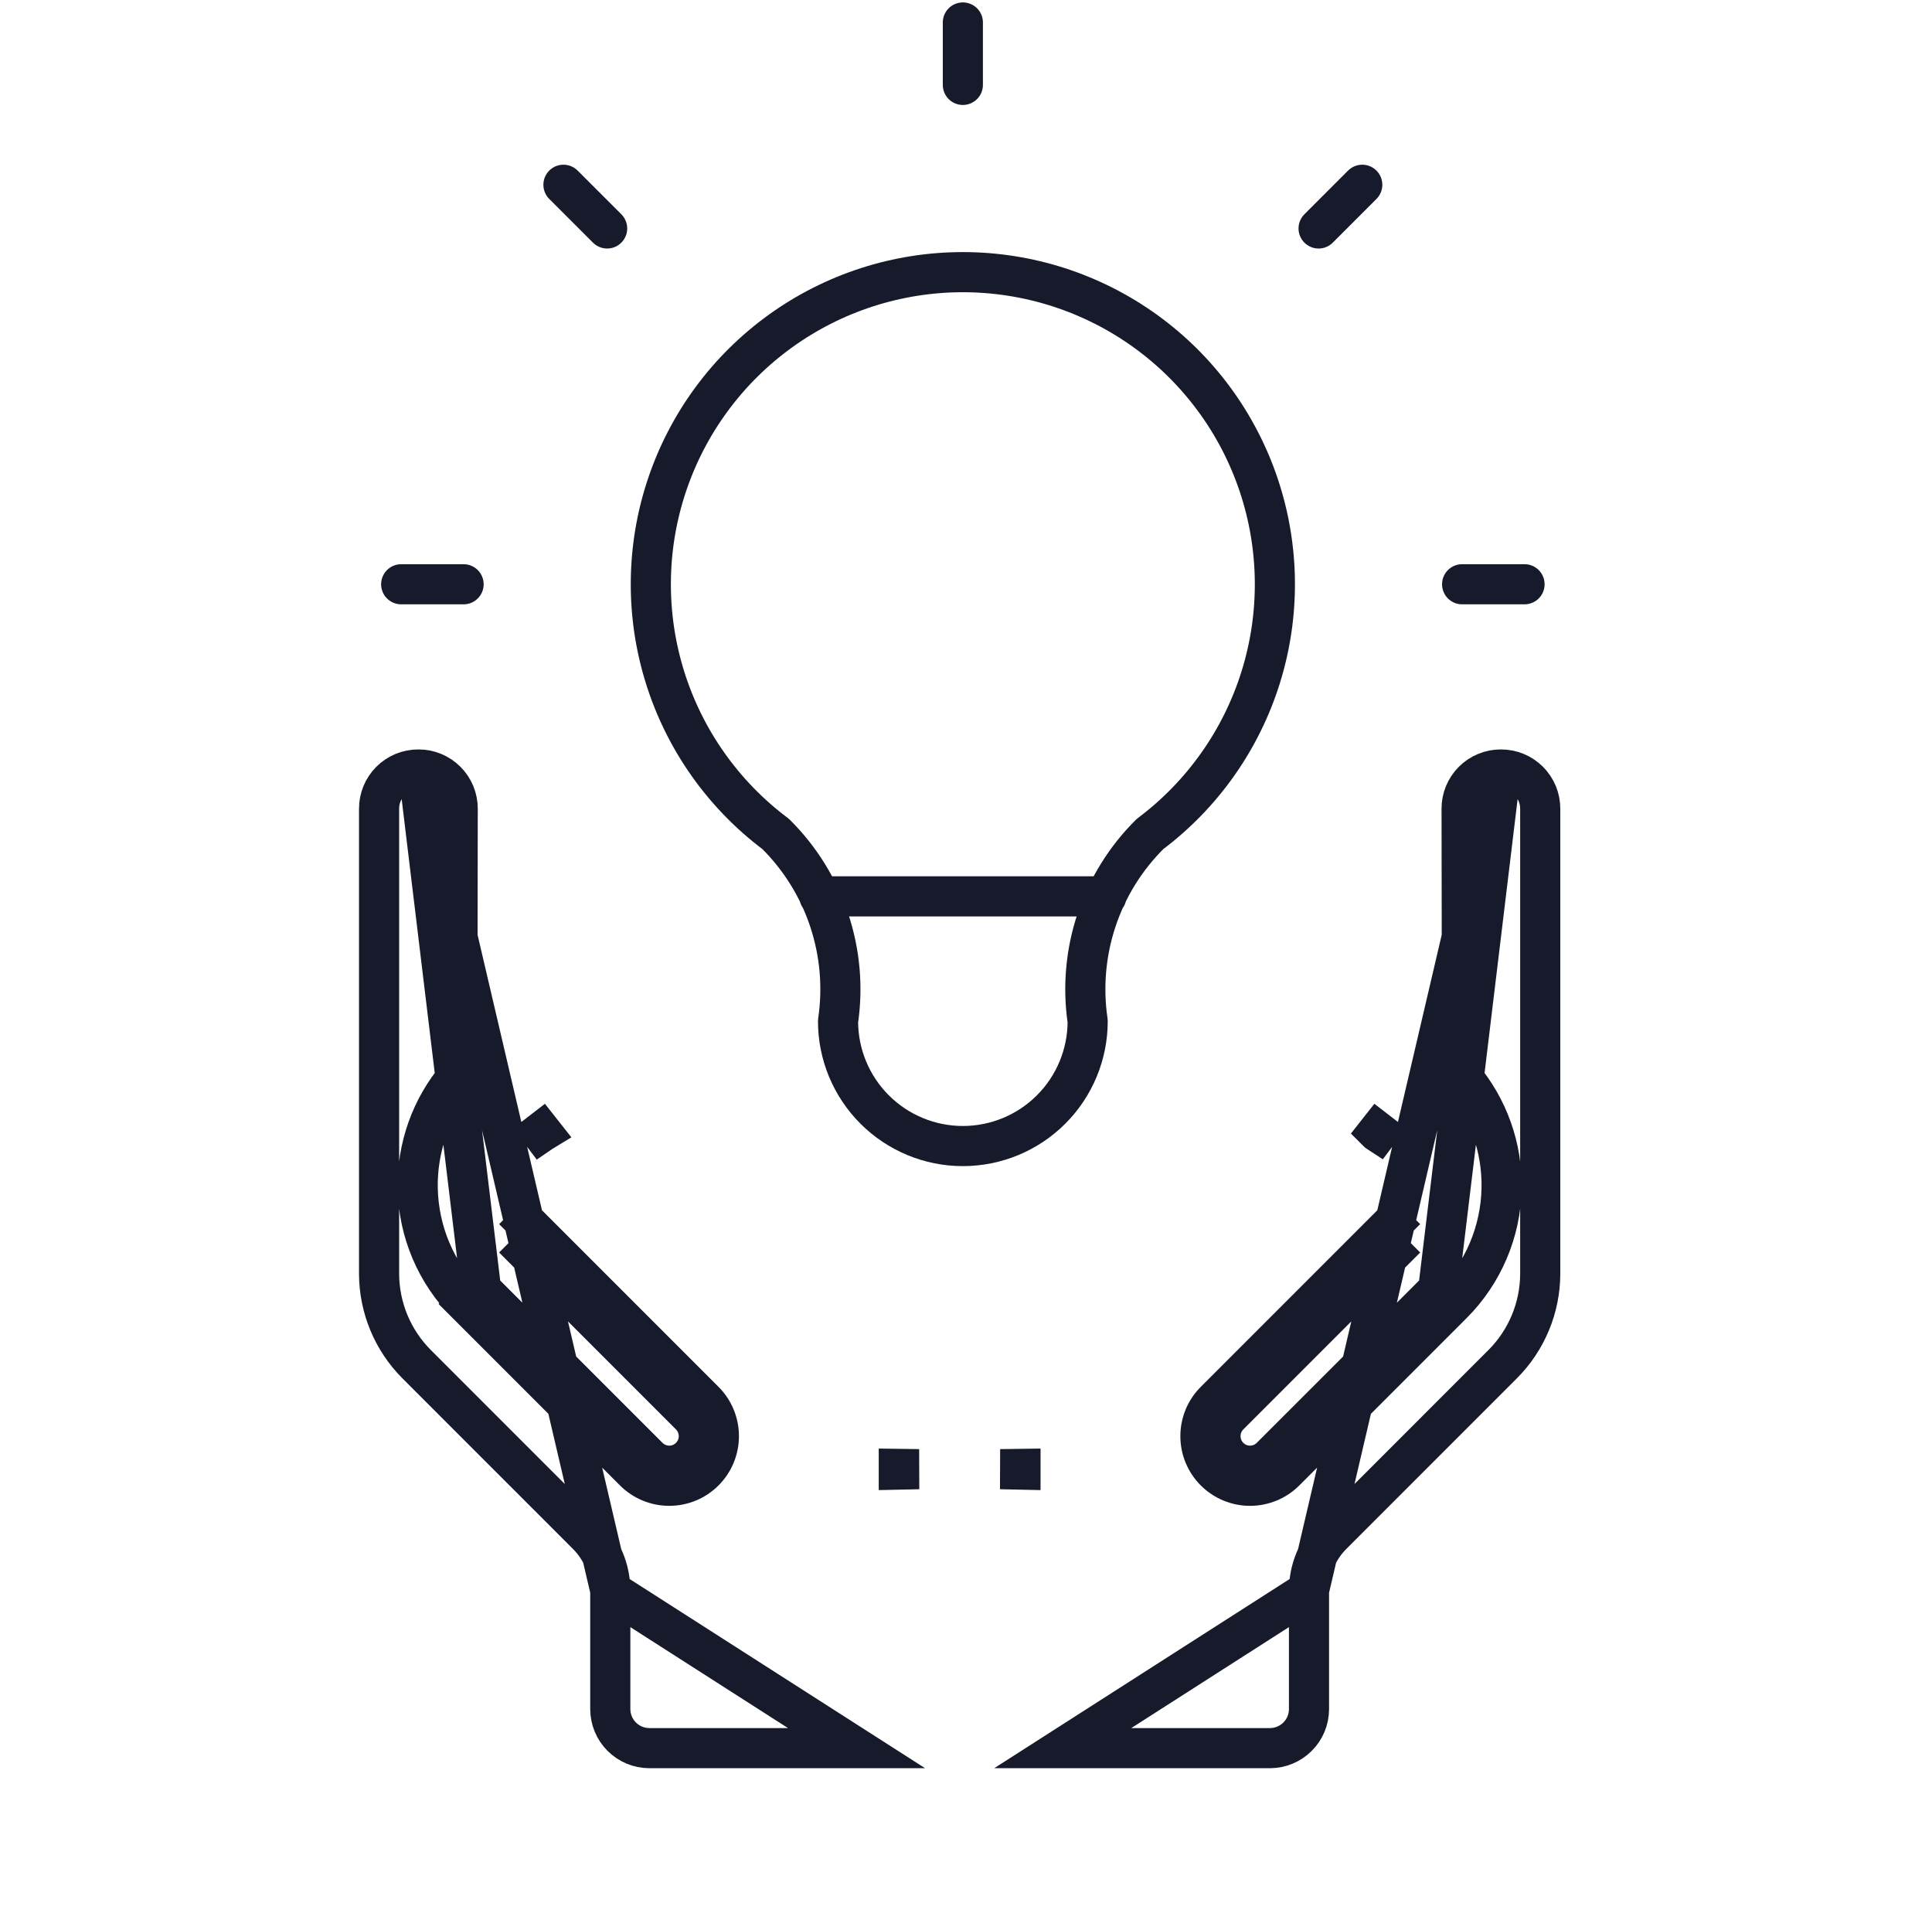
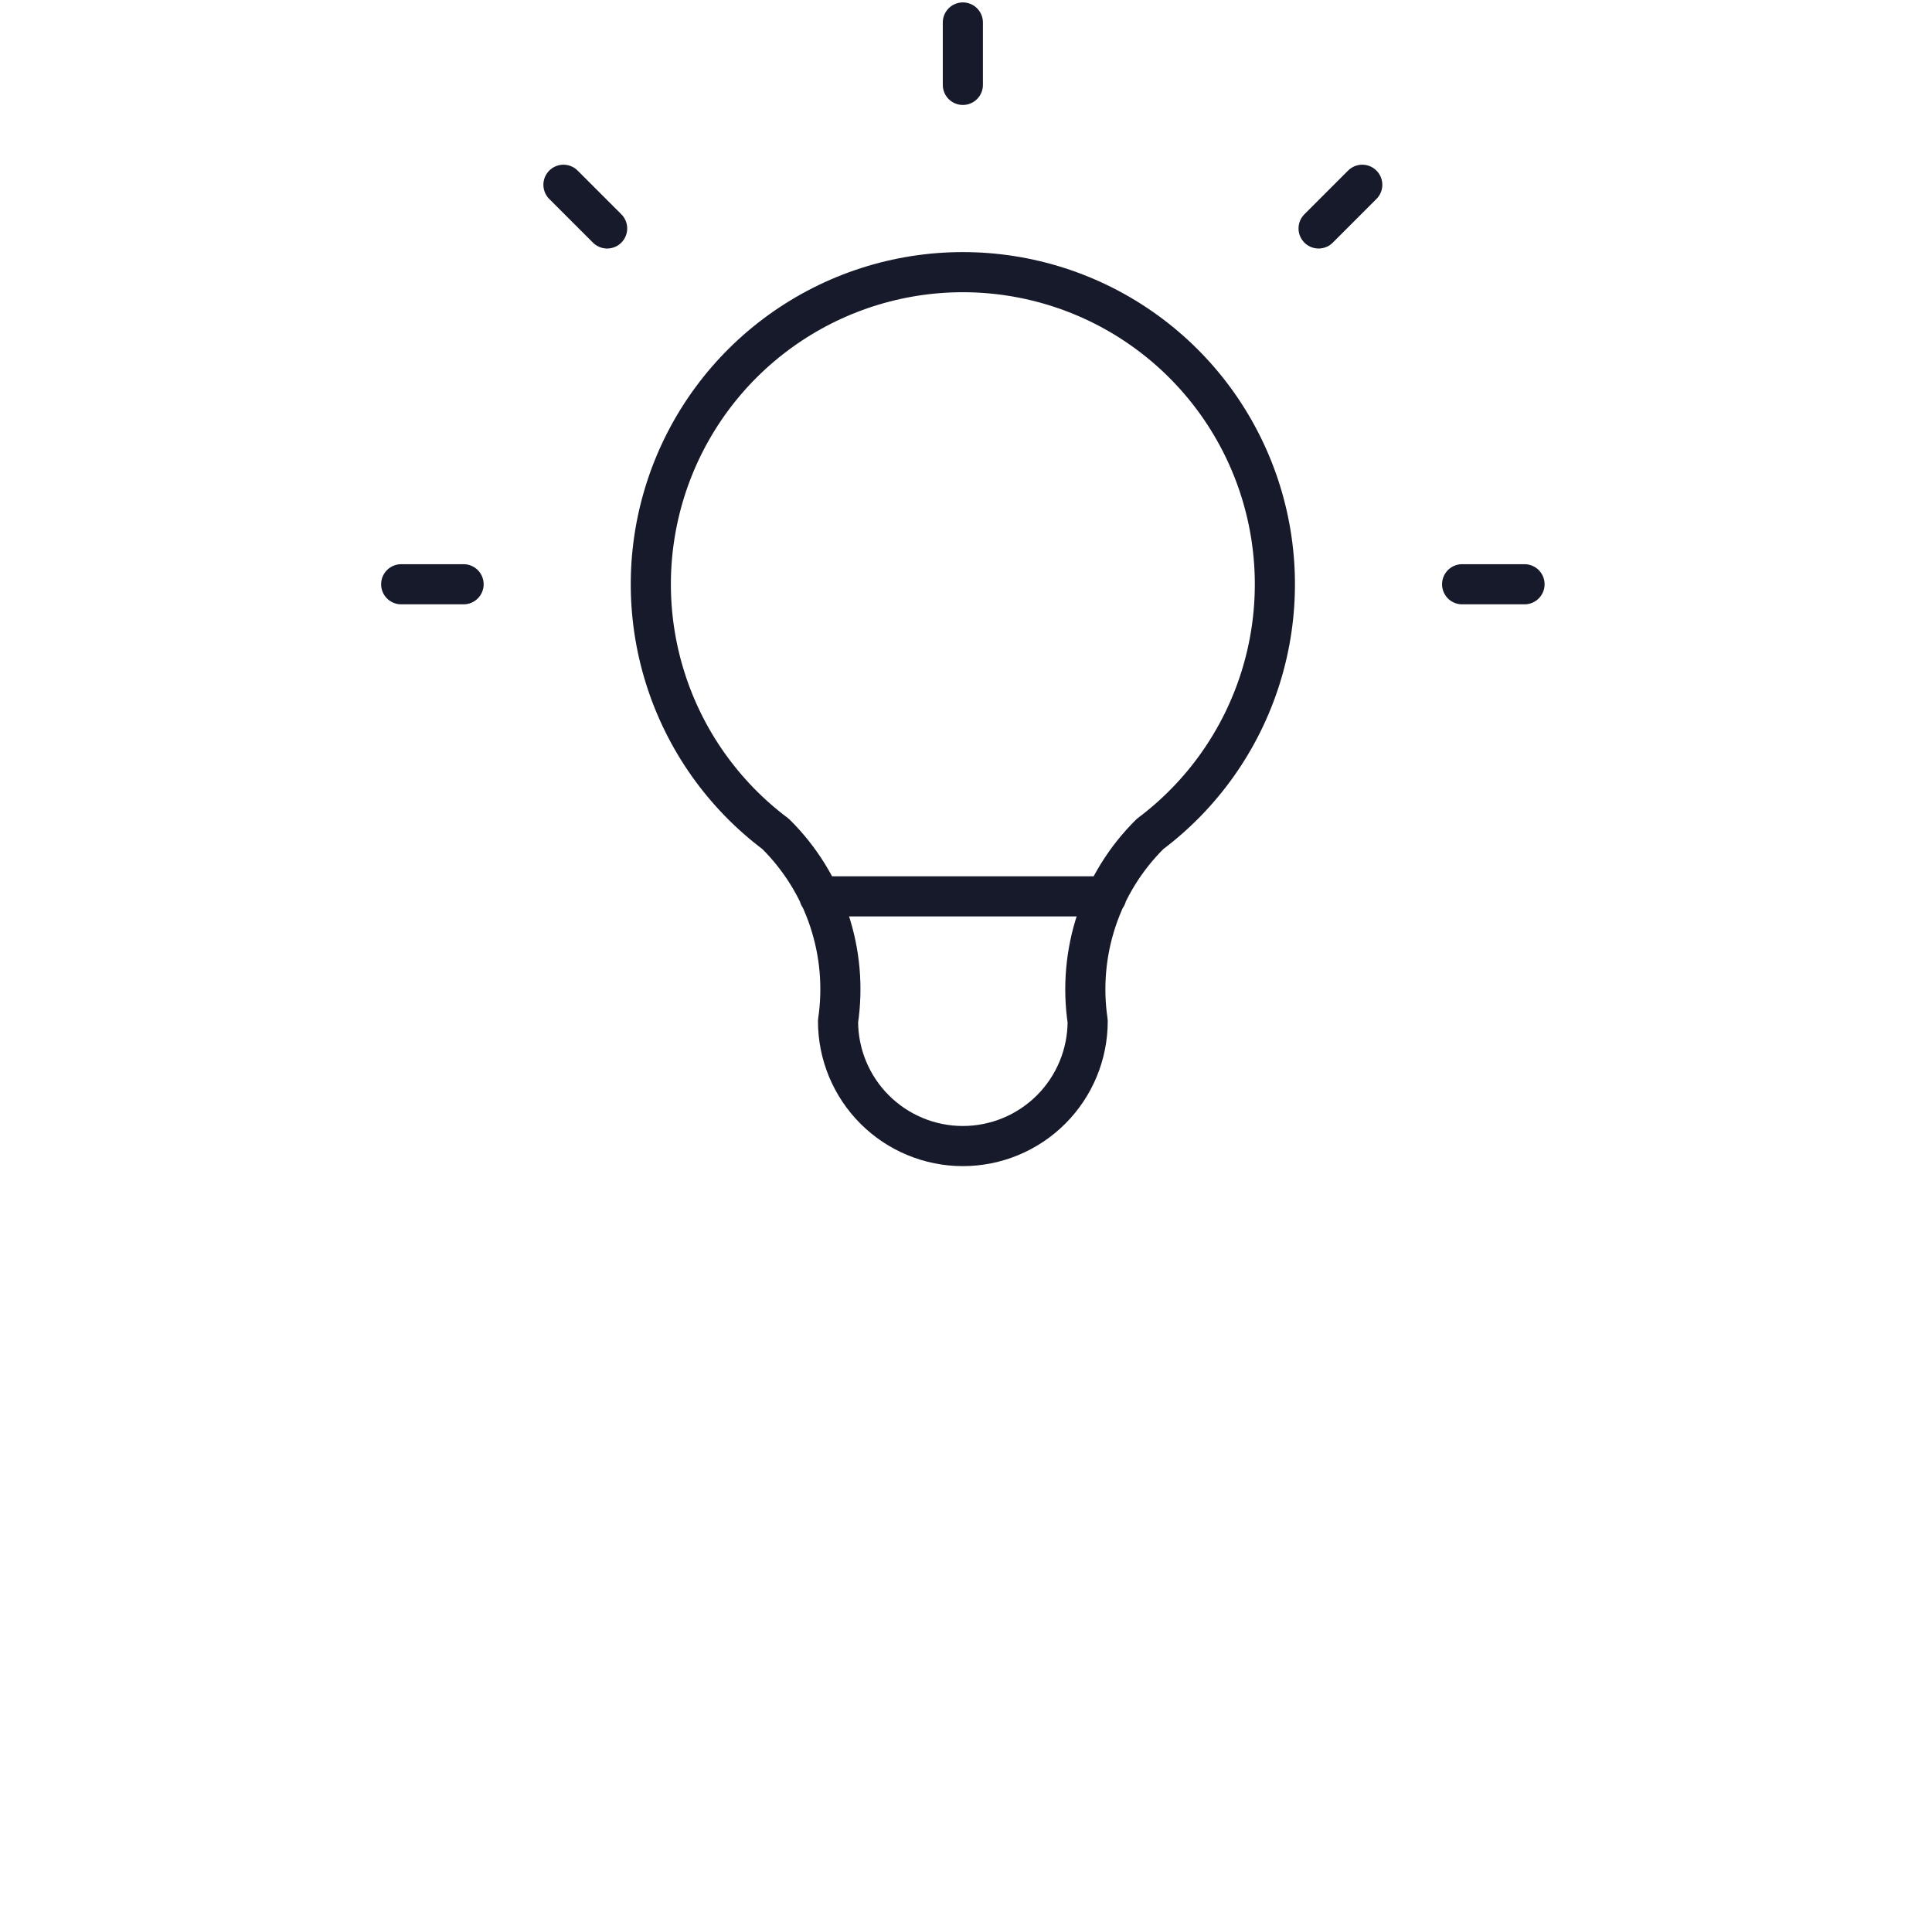
<svg xmlns="http://www.w3.org/2000/svg" width="86" height="85" viewBox="0 0 86 85" fill="none">
  <path d="M17.858 26.002H20.636M42.86 1V3.778M65.084 26.002H67.862M25.081 8.223L27.026 10.167M60.639 8.223L58.695 10.167M36.471 39.892H49.25M34.526 37.114C32.194 35.365 30.471 32.926 29.602 30.143C28.733 27.361 28.761 24.375 29.683 21.609C30.605 18.844 32.374 16.438 34.739 14.734C37.104 13.029 39.945 12.112 42.86 12.112C45.775 12.112 48.617 13.029 50.982 14.734C53.347 16.438 55.115 18.844 56.037 21.609C56.959 24.375 56.987 27.361 56.118 30.143C55.249 32.926 53.526 35.365 51.194 37.114C50.109 38.187 49.293 39.501 48.81 40.949C48.328 42.397 48.193 43.938 48.416 45.448C48.416 46.921 47.831 48.334 46.789 49.376C45.747 50.418 44.334 51.004 42.86 51.004C41.387 51.004 39.974 50.418 38.932 49.376C37.89 48.334 37.304 46.921 37.304 45.448C37.528 43.938 37.393 42.397 36.91 40.949C36.428 39.501 35.611 38.187 34.526 37.114Z" stroke="#161A2A" stroke-width="1.786" stroke-linecap="round" stroke-linejoin="round" />
-   <path d="M66.814 34.246L66.807 34.246C66.577 34.245 66.35 34.29 66.138 34.377C65.925 34.465 65.732 34.593 65.57 34.756C65.408 34.918 65.279 35.111 65.192 35.323C65.104 35.535 65.06 35.763 65.061 35.993L65.061 35.995L65.079 47.922C66.245 49.304 66.874 51.065 66.841 52.881C66.805 54.817 66.02 56.663 64.65 58.032M66.814 34.246L64.019 57.4M66.814 34.246C67.044 34.245 67.271 34.29 67.484 34.377C67.696 34.465 67.889 34.593 68.051 34.756C68.213 34.918 68.342 35.111 68.43 35.323C68.517 35.535 68.561 35.763 68.561 35.993L68.561 35.996L68.561 56.69C68.561 56.69 68.561 56.691 68.561 56.691C68.556 58.2 67.954 59.647 66.886 60.714L66.886 60.714L59.293 68.308L59.29 68.31C58.639 68.967 58.272 69.853 58.268 70.778V70.781M66.814 34.246L58.268 70.781M64.65 58.032L64.019 57.4M64.65 58.032L64.65 58.031L64.019 57.4M64.65 58.032L57.206 65.476C56.791 65.89 56.23 66.123 55.644 66.123C55.058 66.123 54.496 65.89 54.082 65.476C53.667 65.061 53.435 64.5 53.435 63.914C53.435 63.328 53.667 62.766 54.082 62.352L61.526 54.907L61.907 54.527M64.019 57.4L56.574 64.844C56.327 65.091 55.993 65.23 55.644 65.23C55.295 65.23 54.96 65.091 54.713 64.844C54.466 64.597 54.328 64.263 54.328 63.914C54.328 63.565 54.466 63.23 54.713 62.983L62.158 55.538L62.586 55.11M61.907 54.527C61.895 54.543 61.884 54.558 61.872 54.574L62.586 55.11M61.907 54.527L61.954 54.479L62.586 55.11M61.907 54.527L62.586 55.11M58.268 70.781L58.268 76.064C58.268 76.065 58.268 76.066 58.268 76.066C58.267 76.525 58.084 76.965 57.759 77.289C57.434 77.614 56.995 77.797 56.536 77.799C56.535 77.799 56.535 77.799 56.534 77.799L47.308 77.799C47.308 77.799 47.307 77.799 47.307 77.799L58.268 70.781ZM61.334 50.383C61.336 50.385 61.339 50.387 61.342 50.389L61.879 49.676L61.326 50.377C61.328 50.379 61.331 50.381 61.334 50.383ZM45.425 65.388L45.425 65.372L44.532 65.384L45.425 65.403C45.425 65.398 45.425 65.393 45.425 65.388Z" stroke="#161A2A" stroke-width="1.786" />
-   <path d="M18.62 34.246L18.628 34.246C18.857 34.245 19.085 34.29 19.297 34.377C19.509 34.465 19.702 34.593 19.864 34.756C20.027 34.918 20.155 35.111 20.243 35.323C20.33 35.535 20.375 35.763 20.374 35.993L20.374 35.995L20.356 47.922C19.189 49.304 18.561 51.065 18.594 52.881C18.629 54.817 19.415 56.663 20.785 58.032M18.62 34.246L21.416 57.4M18.62 34.246C18.391 34.245 18.163 34.29 17.951 34.377C17.739 34.465 17.546 34.593 17.383 34.756C17.221 34.918 17.093 35.111 17.005 35.323C16.918 35.535 16.873 35.763 16.874 35.993L16.874 35.996L16.874 56.69C16.874 56.69 16.874 56.691 16.874 56.691C16.879 58.2 17.481 59.647 18.548 60.714L18.548 60.714L26.142 68.308L26.144 68.31C26.796 68.967 27.163 69.853 27.166 70.778V70.781M18.62 34.246L27.166 70.781M20.785 58.032L21.416 57.4M20.785 58.032L20.784 58.031L21.416 57.4M20.785 58.032L28.229 65.476C28.643 65.89 29.205 66.123 29.791 66.123C30.377 66.123 30.939 65.89 31.353 65.476C31.767 65.061 32 64.5 32 63.914C32 63.328 31.767 62.766 31.353 62.352L23.908 54.907L23.528 54.527M21.416 57.4L28.86 64.844C29.107 65.091 29.442 65.23 29.791 65.23C30.14 65.23 30.475 65.091 30.722 64.844C30.968 64.597 31.107 64.263 31.107 63.914C31.107 63.565 30.968 63.23 30.722 62.983L23.277 55.538L22.849 55.11M23.528 54.527C23.539 54.543 23.551 54.558 23.563 54.574L22.849 55.11M23.528 54.527L23.48 54.479L22.849 55.11M23.528 54.527L22.849 55.11M27.166 70.781L27.166 76.064C27.166 76.065 27.166 76.066 27.166 76.066C27.168 76.525 27.351 76.965 27.676 77.289C28 77.614 28.44 77.797 28.899 77.799C28.899 77.799 28.9 77.799 28.9 77.799L38.126 77.799C38.127 77.799 38.127 77.799 38.128 77.799L27.166 70.781ZM24.101 50.383C24.098 50.385 24.096 50.387 24.093 50.389L23.556 49.676L24.109 50.377C24.106 50.379 24.104 50.381 24.101 50.383ZM40.009 65.388L40.009 65.372L40.902 65.384L40.009 65.403C40.009 65.398 40.009 65.393 40.009 65.388Z" stroke="#161A2A" stroke-width="1.786" />
</svg>